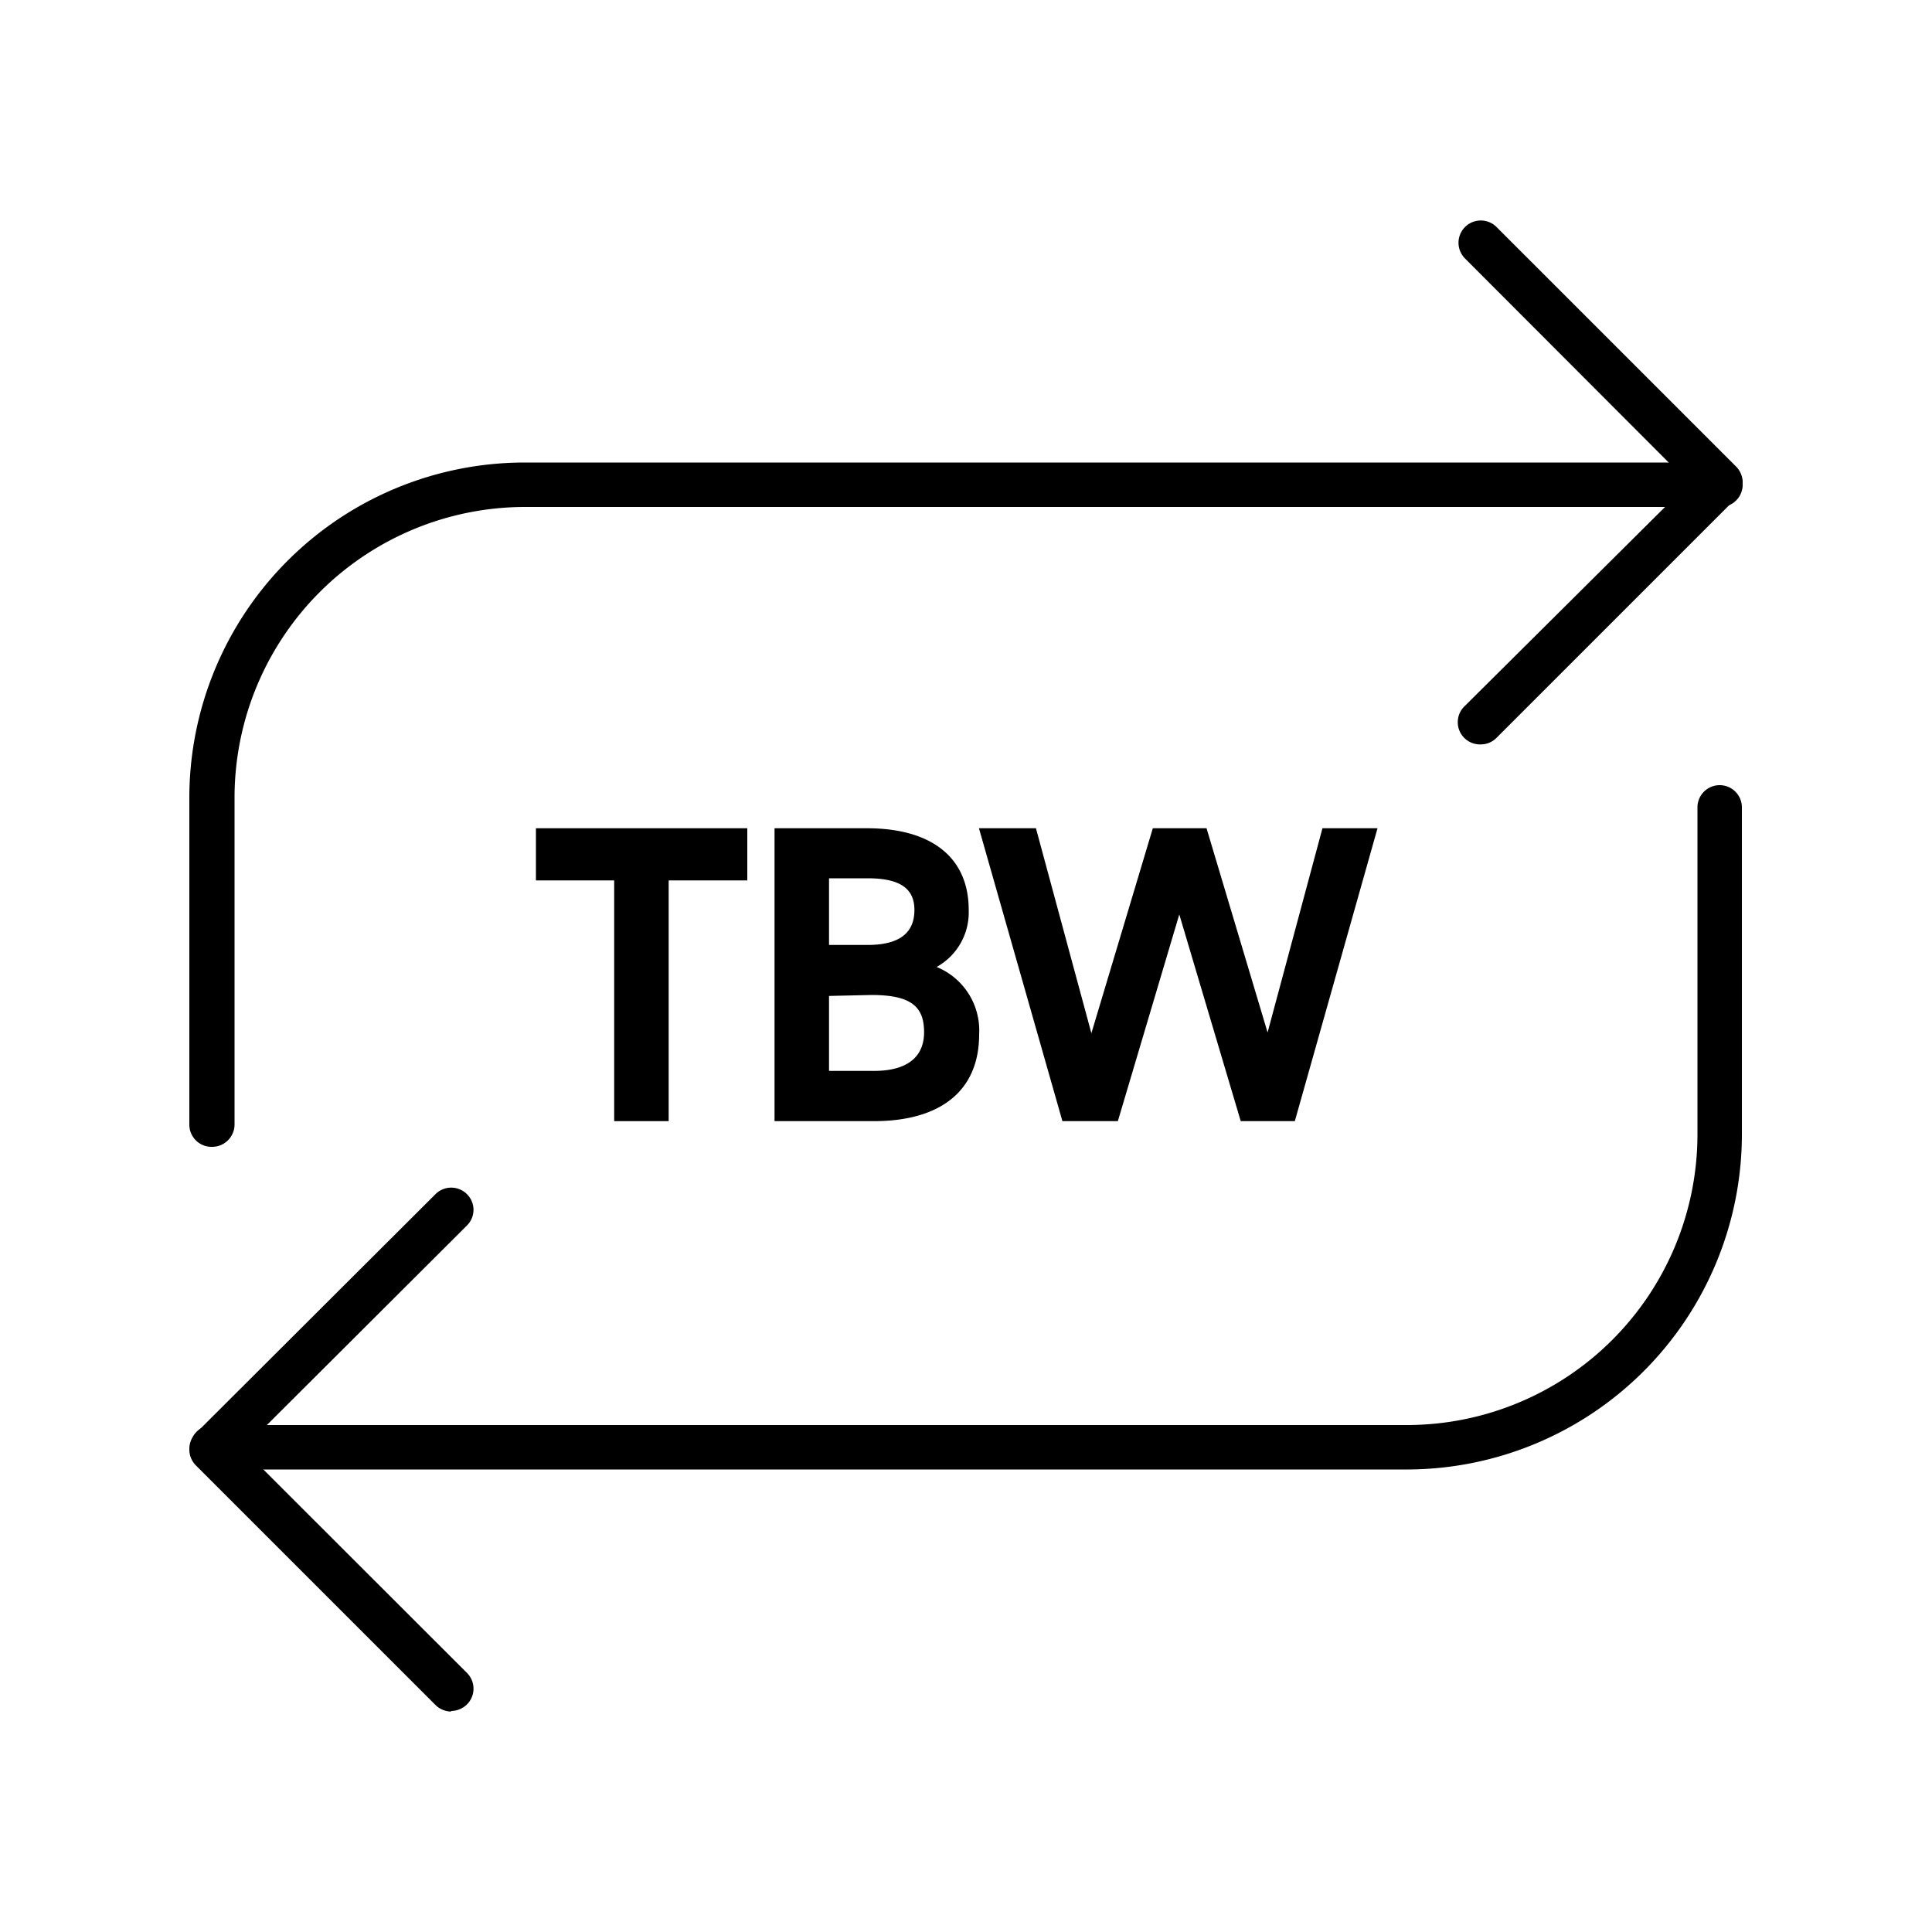
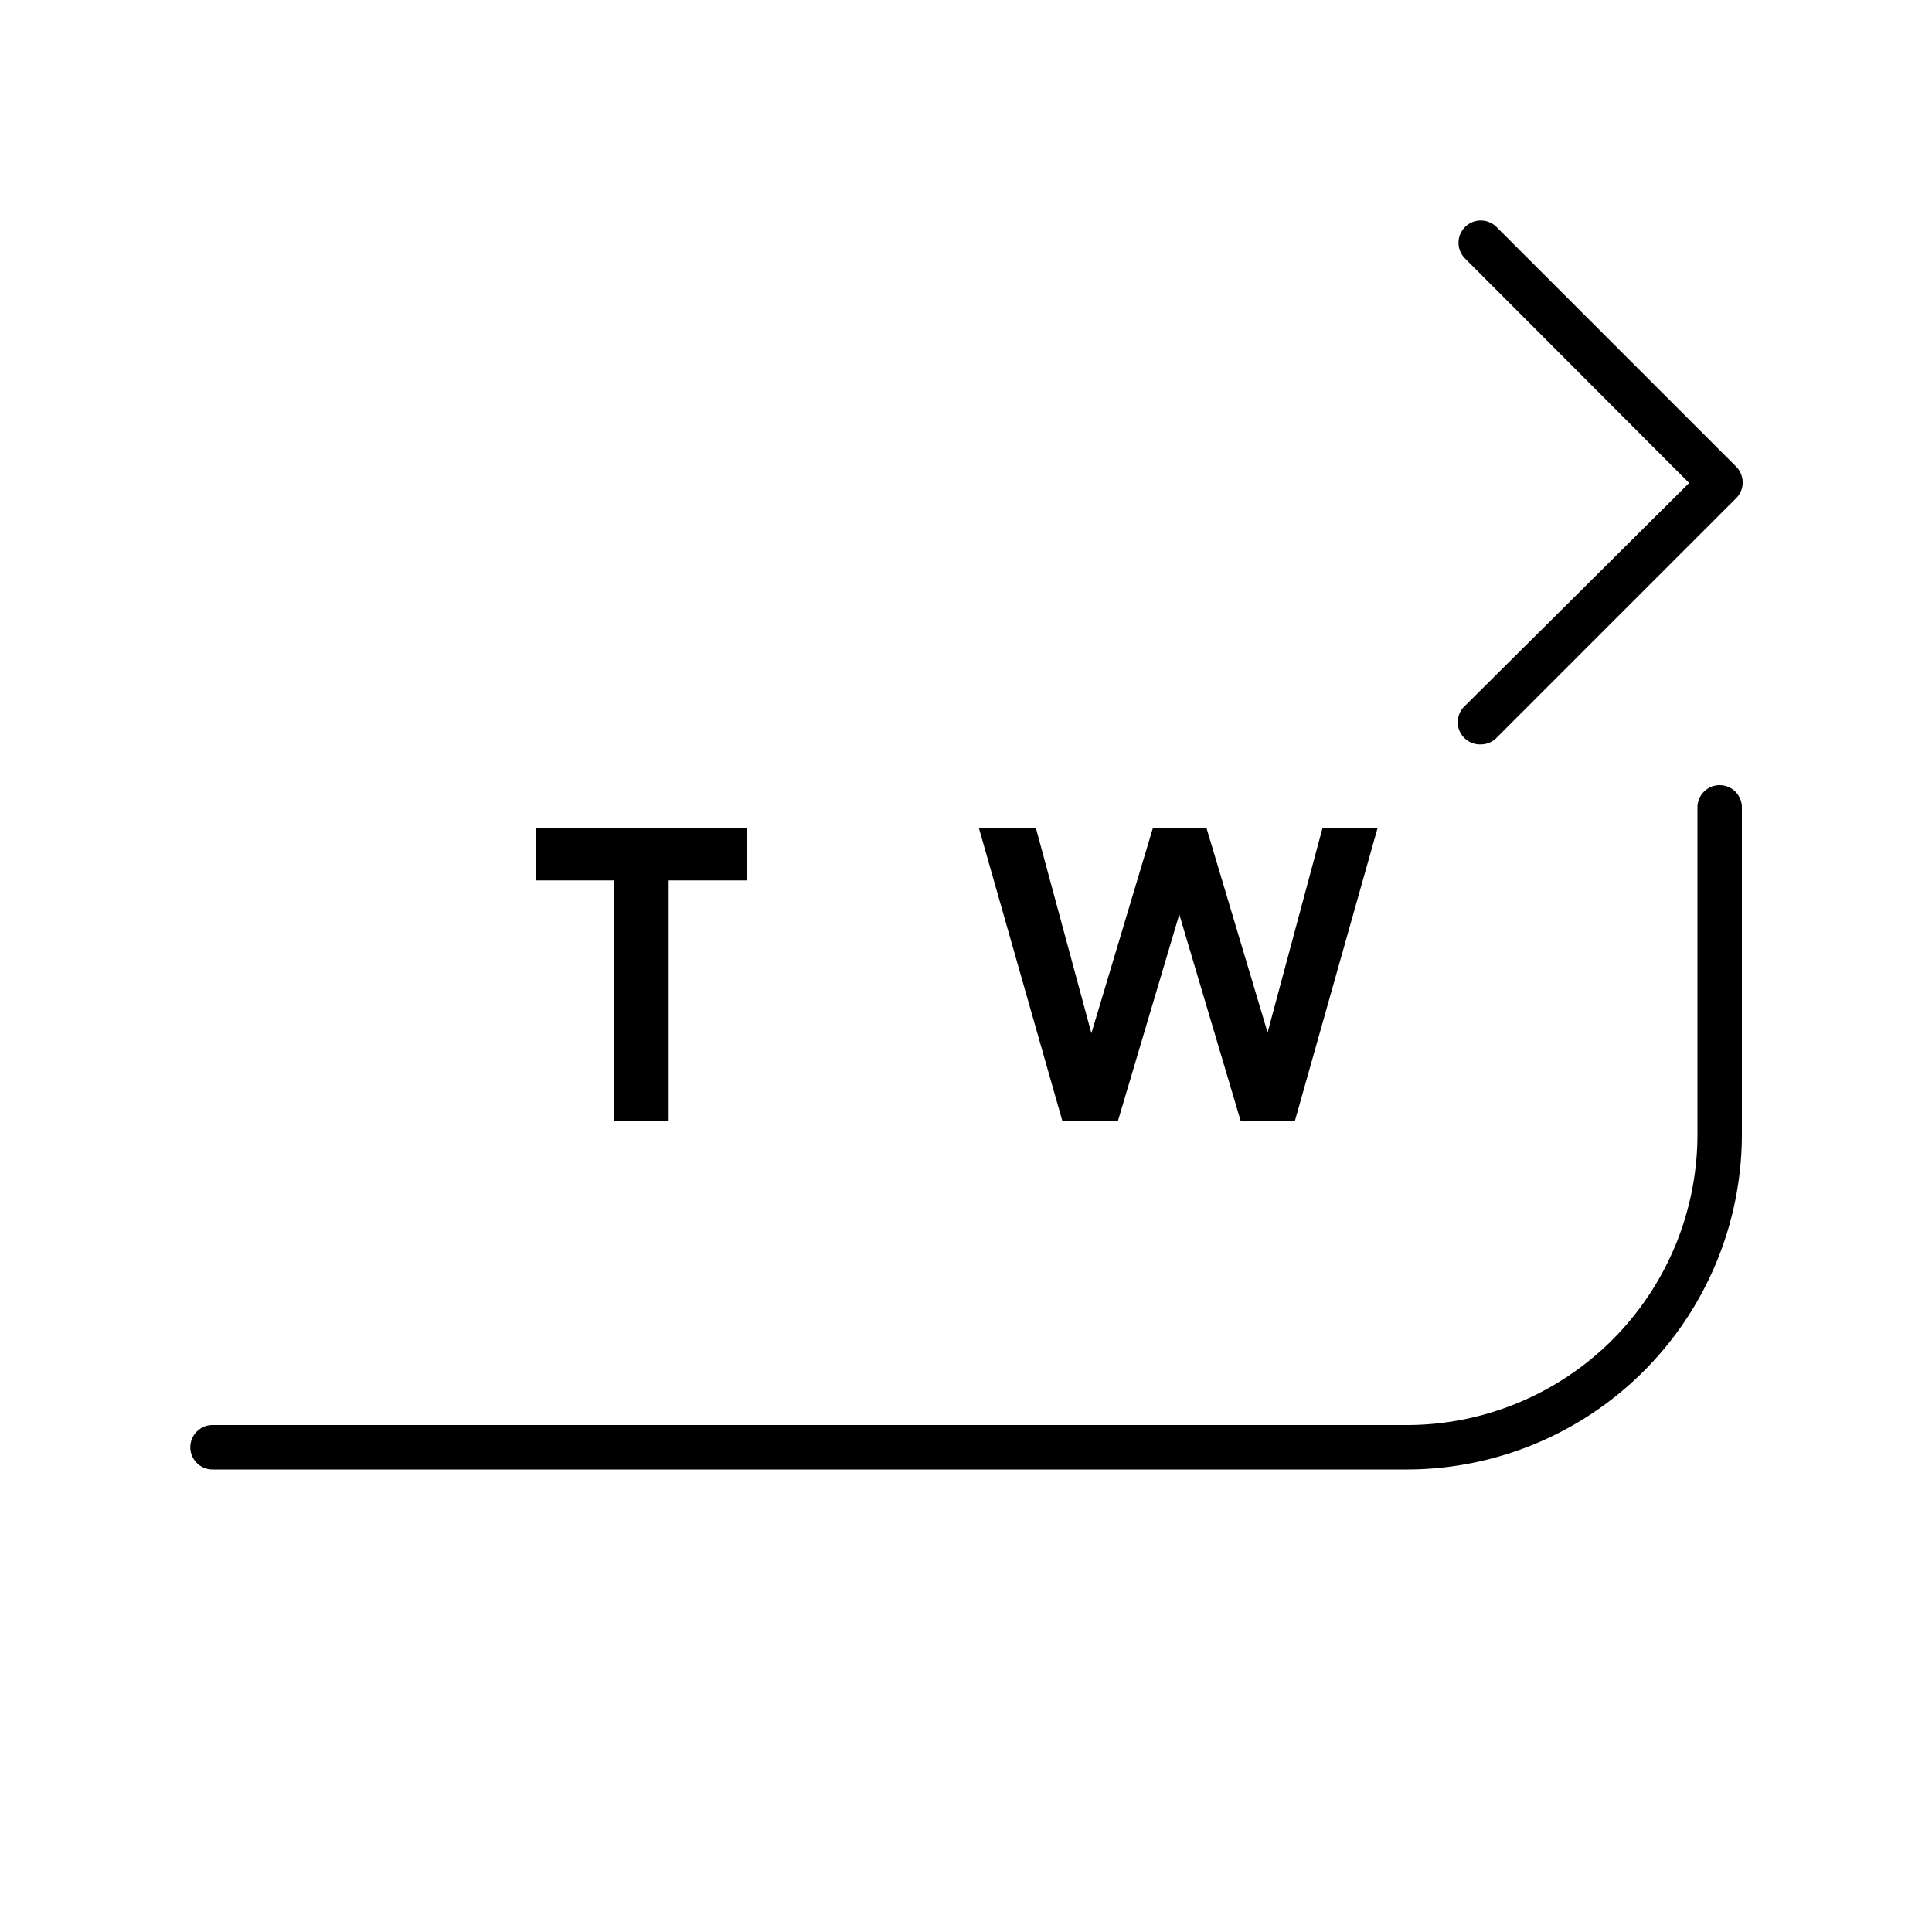
<svg xmlns="http://www.w3.org/2000/svg" id="Layer_1" data-name="Layer 1" viewBox="0 0 100 100">
-   <path d="M11,59.36A1.15,1.15,0,0,1,9.8,58.21V41.28A17.36,17.36,0,0,1,27.14,23.94H89.05a1.15,1.15,0,1,1,0,2.3H27.14a15.05,15.05,0,0,0-15,15V58.21A1.16,1.16,0,0,1,11,59.36" />
  <path d="M76.65,38.53a1.15,1.15,0,0,1-.82-2L87.43,25,75.83,13.38a1.15,1.15,0,0,1,1.63-1.63L89.87,24.16a1.16,1.16,0,0,1,.33.81,1.14,1.14,0,0,1-.33.81L77.46,38.19a1.14,1.14,0,0,1-.81.34" />
  <path d="M72.86,76.06H11a1.15,1.15,0,1,1,0-2.3H72.86a15.05,15.05,0,0,0,15-15V41.79a1.15,1.15,0,0,1,2.3,0V58.72A17.36,17.36,0,0,1,72.86,76.06" />
-   <path d="M23.35,88.59a1.18,1.18,0,0,1-.81-.34L10.13,75.84A1.16,1.16,0,0,1,9.8,75a1.14,1.14,0,0,1,.33-.81L22.54,61.81a1.15,1.15,0,0,1,1.63,0,1.14,1.14,0,0,1,0,1.62L12.57,75l11.6,11.59a1.15,1.15,0,0,1,0,1.63,1.18,1.18,0,0,1-.82.34" />
  <polygon points="31.79 45.57 27.74 45.57 27.74 42.87 38.68 42.87 38.68 45.57 34.61 45.57 34.61 58.03 31.79 58.03 31.79 45.57" />
-   <path d="M42.91,51.55v3.88h2.33c1.7,0,2.59-.71,2.59-2s-.62-1.93-2.72-1.93Zm0-6.09v3.45h2c1.78,0,2.42-.73,2.42-1.81s-.7-1.64-2.42-1.64Zm-2.82-2.59h4.78c3.32,0,5.27,1.49,5.27,4.23a3.23,3.23,0,0,1-1.66,2.95,3.55,3.55,0,0,1,2.2,3.49c0,3-2.1,4.49-5.44,4.49H40.09Z" />
  <polygon points="50.67 42.87 53.62 42.87 56.49 53.48 59.67 42.87 62.45 42.87 65.61 53.44 68.45 42.87 71.3 42.87 67.02 58.03 64.22 58.03 61.04 47.33 57.86 58.03 54.99 58.03 50.67 42.87" />
</svg>